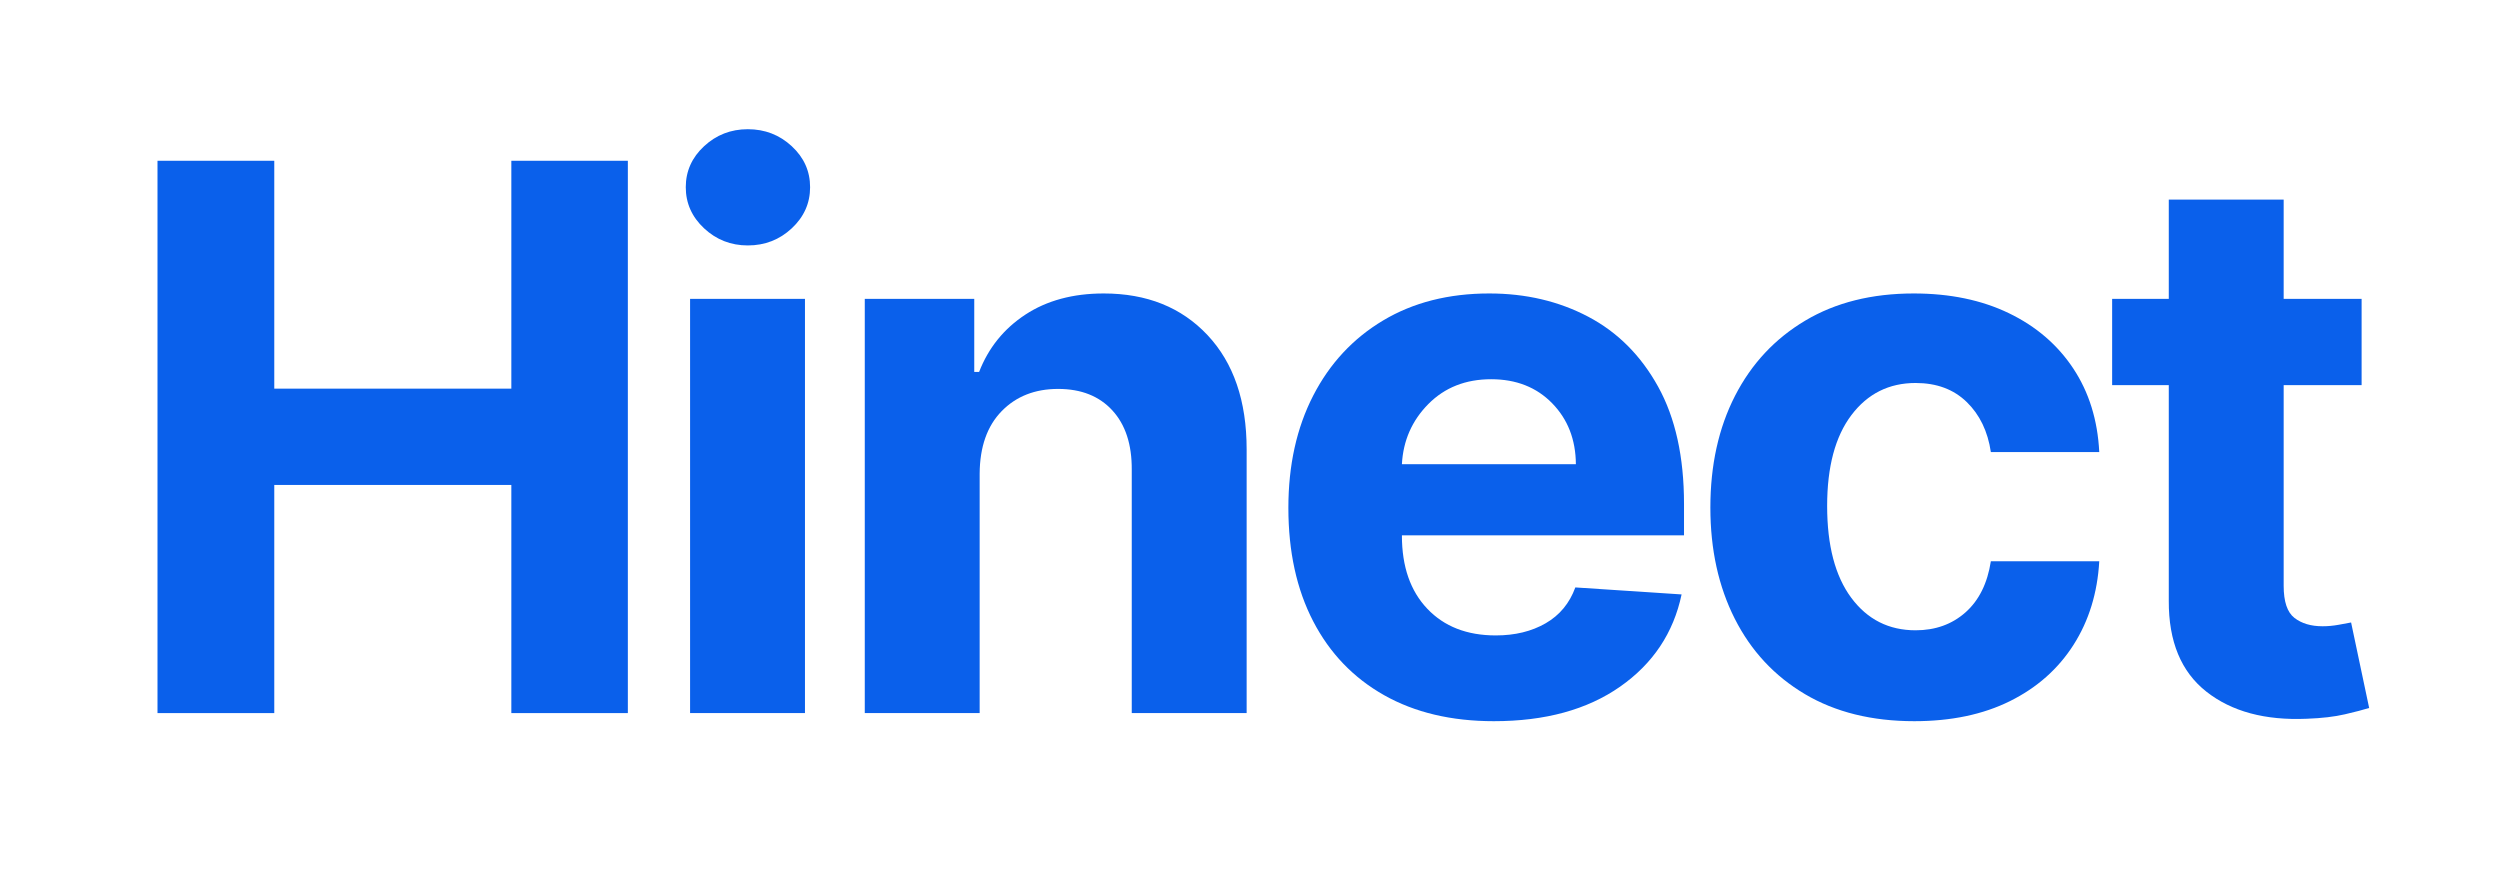
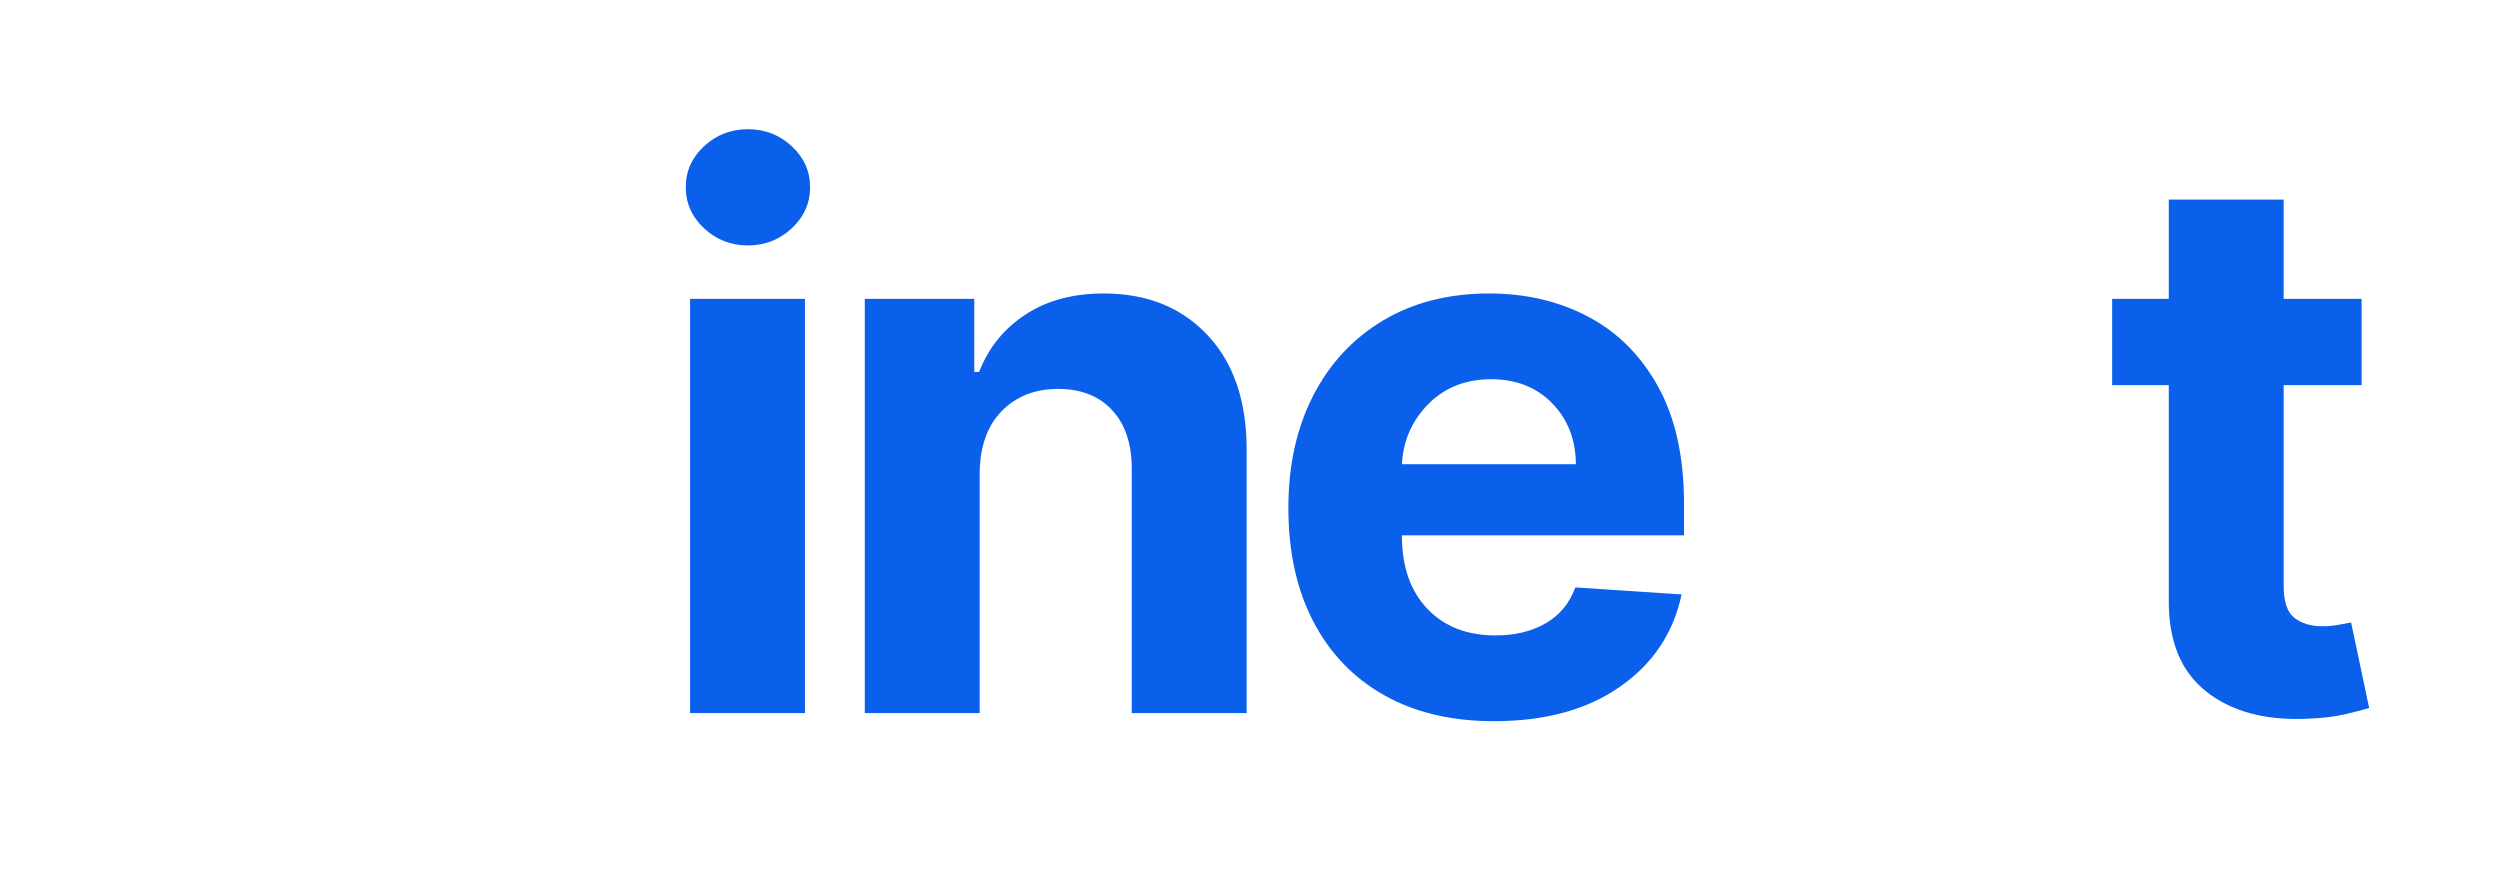
<svg xmlns="http://www.w3.org/2000/svg" width="2284" zoomAndPan="magnify" viewBox="0 0 1712.88 600" height="800" preserveAspectRatio="xMidYMid meet" version="1.0">
  <defs>
    <g />
  </defs>
  <g fill="#0a60eb" fill-opacity="1">
    <g transform="translate(74.967, 488.612)">
      <g>
-         <path d="M 32.891 0 L 32.891 -378.453 L 112.906 -378.453 L 112.906 -222.312 L 275.344 -222.312 L 275.344 -378.453 L 355.172 -378.453 L 355.172 0 L 275.344 0 L 275.344 -156.328 L 112.906 -156.328 L 112.906 0 Z M 32.891 0 " />
-       </g>
+         </g>
    </g>
  </g>
  <g fill="#0a60eb" fill-opacity="1">
    <g transform="translate(441.363, 488.612)">
      <g>
        <path d="M 31.422 0 L 31.422 -283.844 L 110.141 -283.844 L 110.141 0 Z M 70.969 -320.438 C 59.383 -320.438 49.406 -324.344 41.031 -332.156 C 32.656 -339.977 28.469 -349.375 28.469 -360.344 C 28.469 -371.312 32.656 -380.676 41.031 -388.438 C 49.406 -396.195 59.383 -400.078 70.969 -400.078 C 82.664 -400.078 92.703 -396.195 101.078 -388.438 C 109.461 -380.676 113.656 -371.312 113.656 -360.344 C 113.656 -349.375 109.461 -339.977 101.078 -332.156 C 92.703 -324.344 82.664 -320.438 70.969 -320.438 Z M 70.969 -320.438 " />
      </g>
    </g>
  </g>
  <g fill="#0a60eb" fill-opacity="1">
    <g transform="translate(561.06, 488.612)">
      <g>
        <path d="M 110.141 -164.094 L 110.141 0 L 31.422 0 L 31.422 -283.844 L 106.438 -283.844 L 106.438 -233.766 L 109.766 -233.766 C 116.172 -250.273 126.734 -263.363 141.453 -273.031 C 156.18 -282.695 174.078 -287.531 195.141 -287.531 C 224.703 -287.531 248.414 -278.016 266.281 -258.984 C 284.145 -239.953 293.078 -213.867 293.078 -180.734 L 293.078 0 L 214.359 0 L 214.359 -166.688 C 214.484 -184.051 210.047 -197.629 201.047 -207.422 C 192.055 -217.223 179.676 -222.125 163.906 -222.125 C 148.02 -222.125 135.117 -217.039 125.203 -206.875 C 115.285 -196.707 110.266 -182.445 110.141 -164.094 Z M 110.141 -164.094 " />
      </g>
    </g>
  </g>
  <g fill="#0a60eb" fill-opacity="1">
    <g transform="translate(862.778, 488.612)">
      <g>
        <path d="M 160.766 5.547 C 131.691 5.547 106.617 -0.395 85.547 -12.281 C 64.484 -24.176 48.285 -41.055 36.953 -62.922 C 25.617 -84.785 19.953 -110.688 19.953 -140.625 C 19.953 -169.82 25.617 -195.445 36.953 -217.5 C 48.285 -239.551 64.27 -256.734 84.906 -269.047 C 105.539 -281.367 129.781 -287.531 157.625 -287.531 C 182.633 -287.531 205.207 -282.234 225.344 -271.641 C 245.488 -261.047 261.473 -245.062 273.297 -223.688 C 285.129 -202.312 291.047 -175.551 291.047 -143.406 L 291.047 -121.781 L 97.75 -121.781 L 97.75 -121.594 C 97.75 -100.406 103.539 -83.711 115.125 -71.516 C 126.707 -59.316 142.352 -53.219 162.062 -53.219 C 175.238 -53.219 186.629 -55.988 196.234 -61.531 C 205.848 -67.07 212.629 -75.266 216.578 -86.109 L 289.391 -81.312 C 283.836 -54.945 269.789 -33.879 247.25 -18.109 C 224.707 -2.336 195.879 5.547 160.766 5.547 Z M 97.75 -170.562 L 216.953 -170.562 C 216.828 -187.438 211.406 -201.352 200.688 -212.312 C 189.969 -223.281 176.047 -228.766 158.922 -228.766 C 141.43 -228.766 127.078 -223.098 115.859 -211.766 C 104.648 -200.43 98.613 -186.695 97.75 -170.562 Z M 97.75 -170.562 " />
      </g>
    </g>
  </g>
  <g fill="#0a60eb" fill-opacity="1">
    <g transform="translate(1151.931, 488.612)">
      <g>
-         <path d="M 159.656 5.547 C 130.582 5.547 105.602 -0.641 84.719 -13.016 C 63.844 -25.398 47.828 -42.617 36.672 -64.672 C 25.523 -86.723 19.953 -112.102 19.953 -140.812 C 19.953 -169.883 25.586 -195.414 36.859 -217.406 C 48.141 -239.395 64.188 -256.578 85 -268.953 C 105.82 -281.336 130.586 -287.531 159.297 -287.531 C 184.055 -287.531 205.766 -283.035 224.422 -274.047 C 243.086 -265.055 257.812 -252.426 268.594 -236.156 C 279.375 -219.895 285.316 -200.801 286.422 -178.875 L 212.141 -178.875 C 210.047 -193.039 204.531 -204.469 195.594 -213.156 C 186.664 -221.844 174.992 -226.188 160.578 -226.188 C 142.348 -226.188 127.688 -218.852 116.594 -204.188 C 105.508 -189.531 99.969 -168.773 99.969 -141.922 C 99.969 -114.816 105.477 -93.844 116.5 -79 C 127.531 -64.156 142.223 -56.734 160.578 -56.734 C 174.129 -56.734 185.523 -60.828 194.766 -69.016 C 204.004 -77.211 209.797 -88.883 212.141 -104.031 L 286.422 -104.031 C 285.191 -82.352 279.312 -63.258 268.781 -46.75 C 258.25 -30.238 243.742 -17.395 225.266 -8.219 C 206.785 0.957 184.914 5.547 159.656 5.547 Z M 159.656 5.547 " />
-       </g>
+         </g>
    </g>
  </g>
  <g fill="#0a60eb" fill-opacity="1">
    <g transform="translate(1435.724, 488.612)">
      <g>
        <path d="M 182.391 -283.844 L 182.391 -224.703 L 128.984 -224.703 L 128.984 -87.219 C 128.984 -76.375 131.445 -69.039 136.375 -65.219 C 141.301 -61.406 147.707 -59.5 155.594 -59.5 C 159.289 -59.5 162.984 -59.836 166.672 -60.516 C 170.367 -61.191 173.207 -61.719 175.188 -62.094 L 187.562 -3.516 C 183.625 -2.273 178.082 -0.828 170.938 0.828 C 163.789 2.492 155.102 3.508 144.875 3.875 C 116.289 5.113 93.344 -1.07 76.031 -14.688 C 58.727 -28.301 50.141 -49.031 50.266 -76.875 L 50.266 -224.703 L 11.453 -224.703 L 11.453 -283.844 L 50.266 -283.844 L 50.266 -351.844 L 128.984 -351.844 L 128.984 -283.844 Z M 182.391 -283.844 " />
      </g>
    </g>
  </g>
</svg>